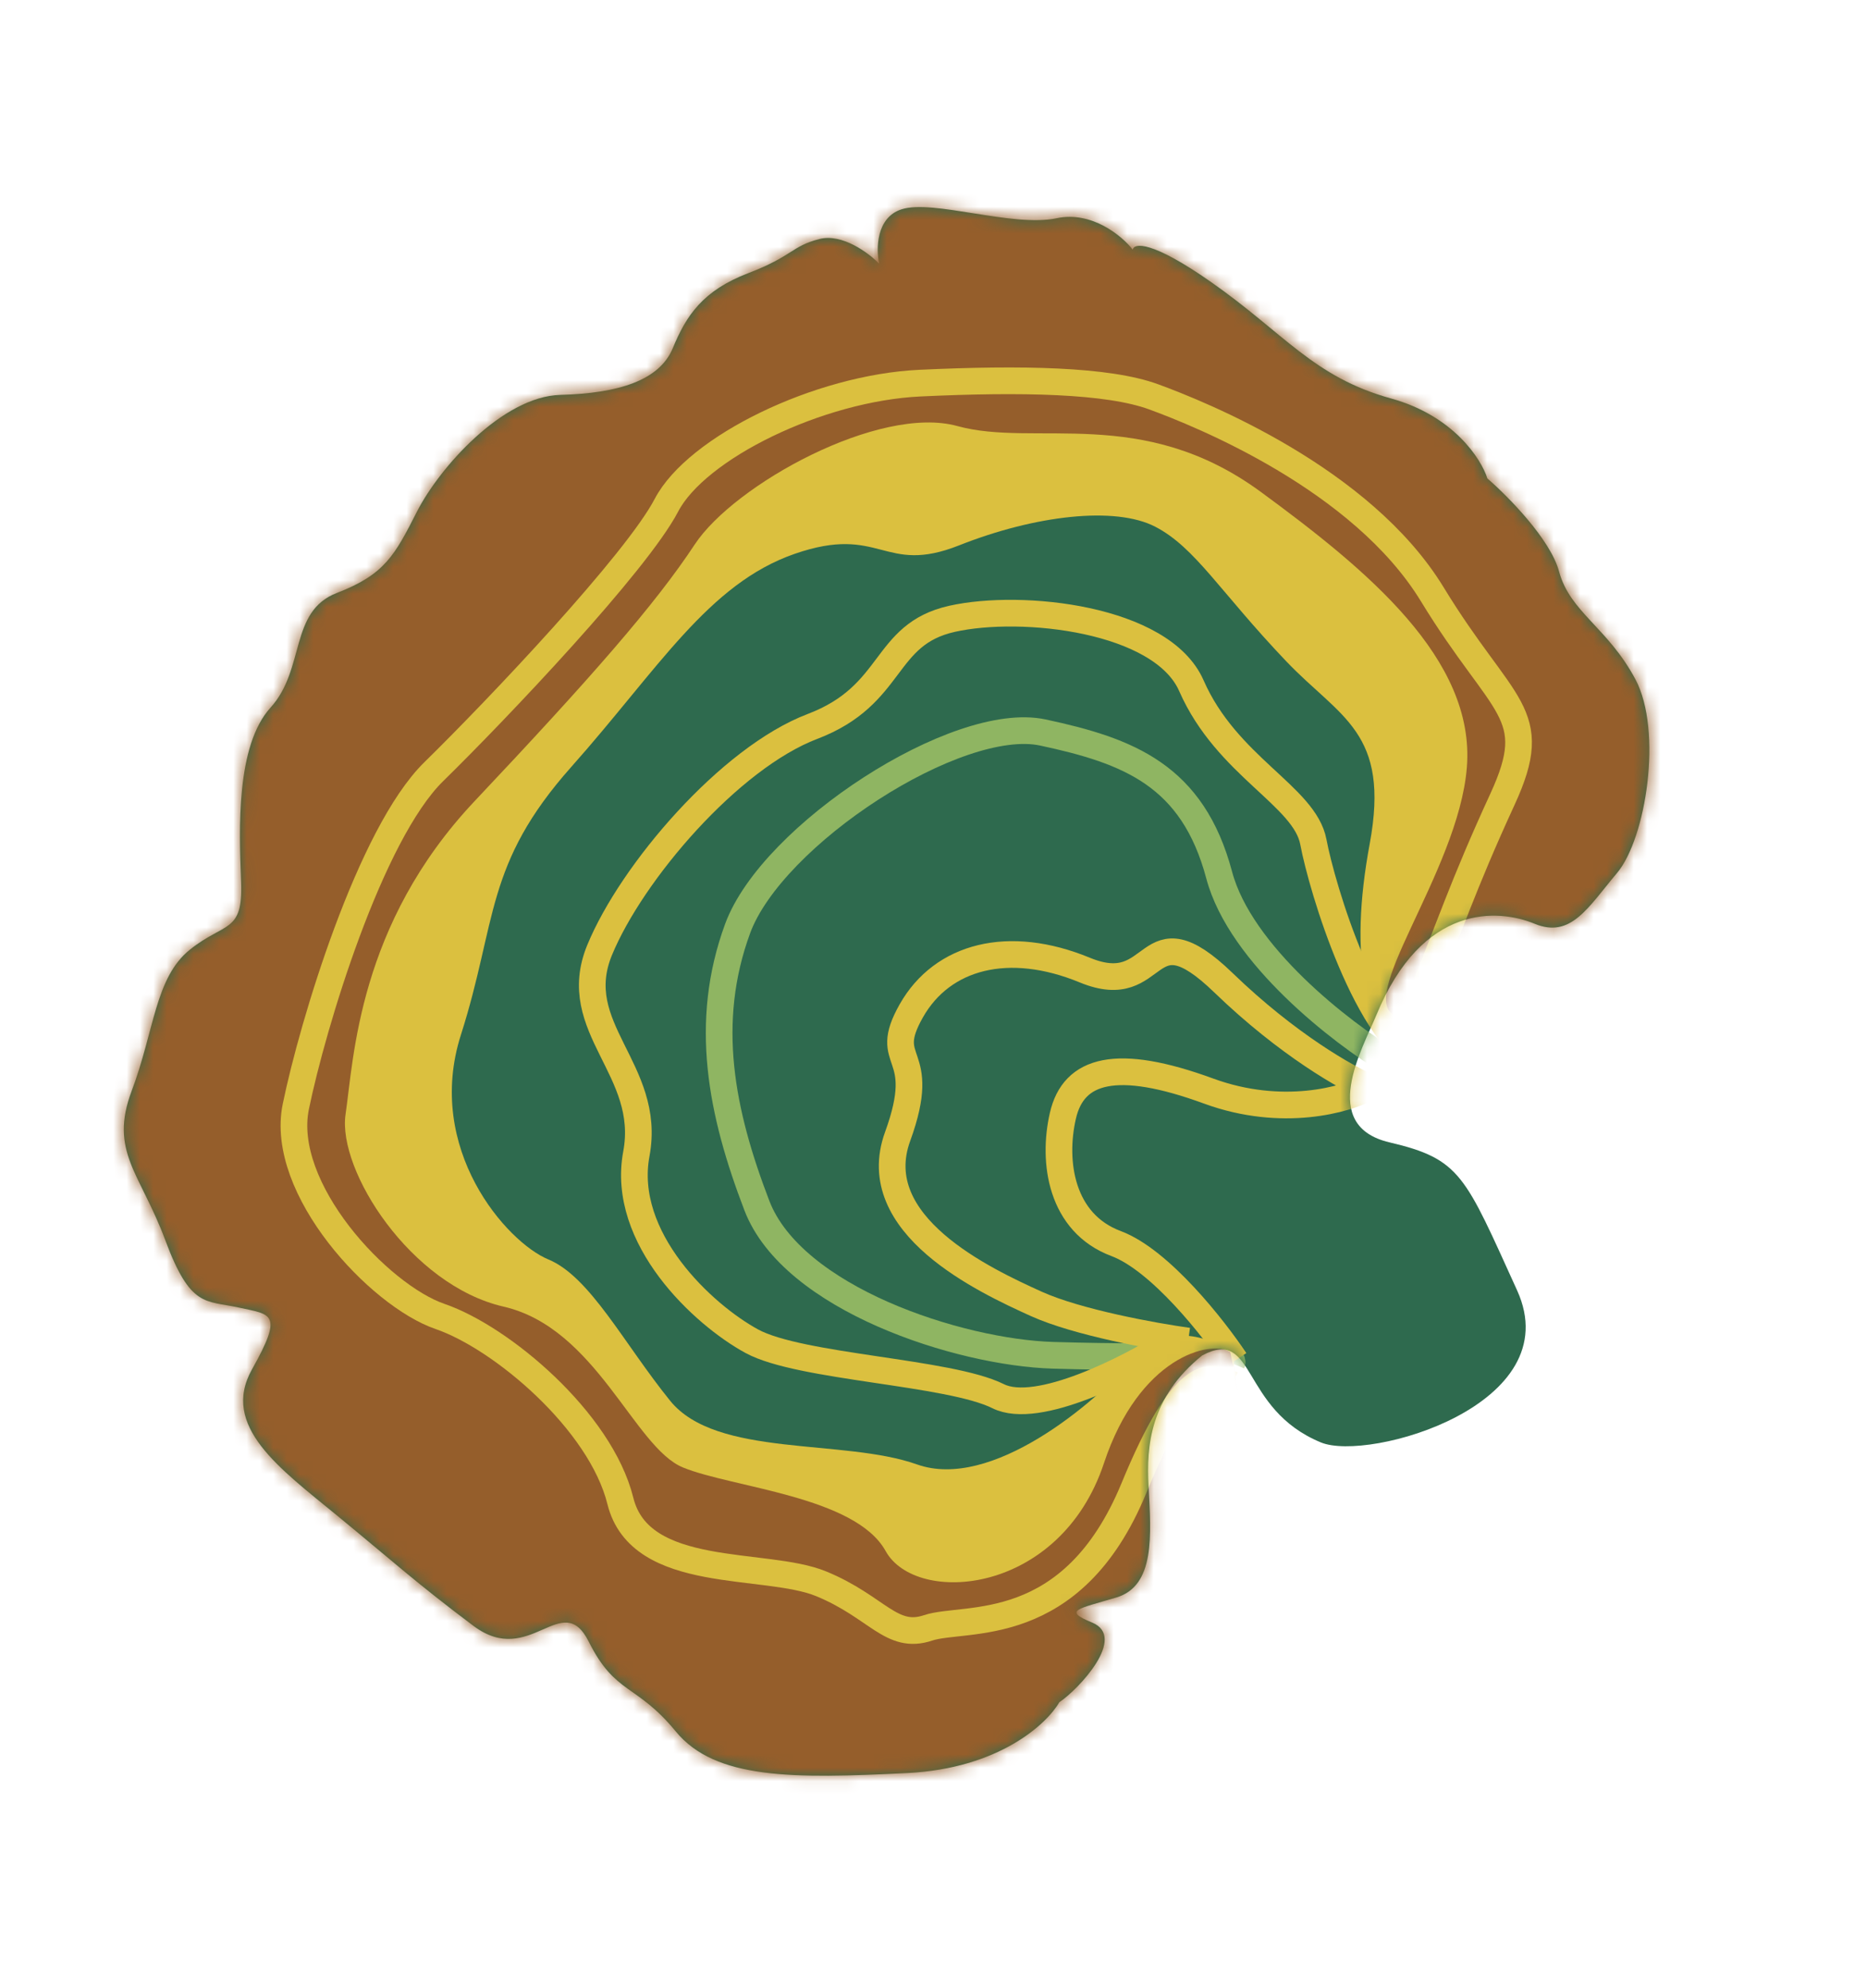
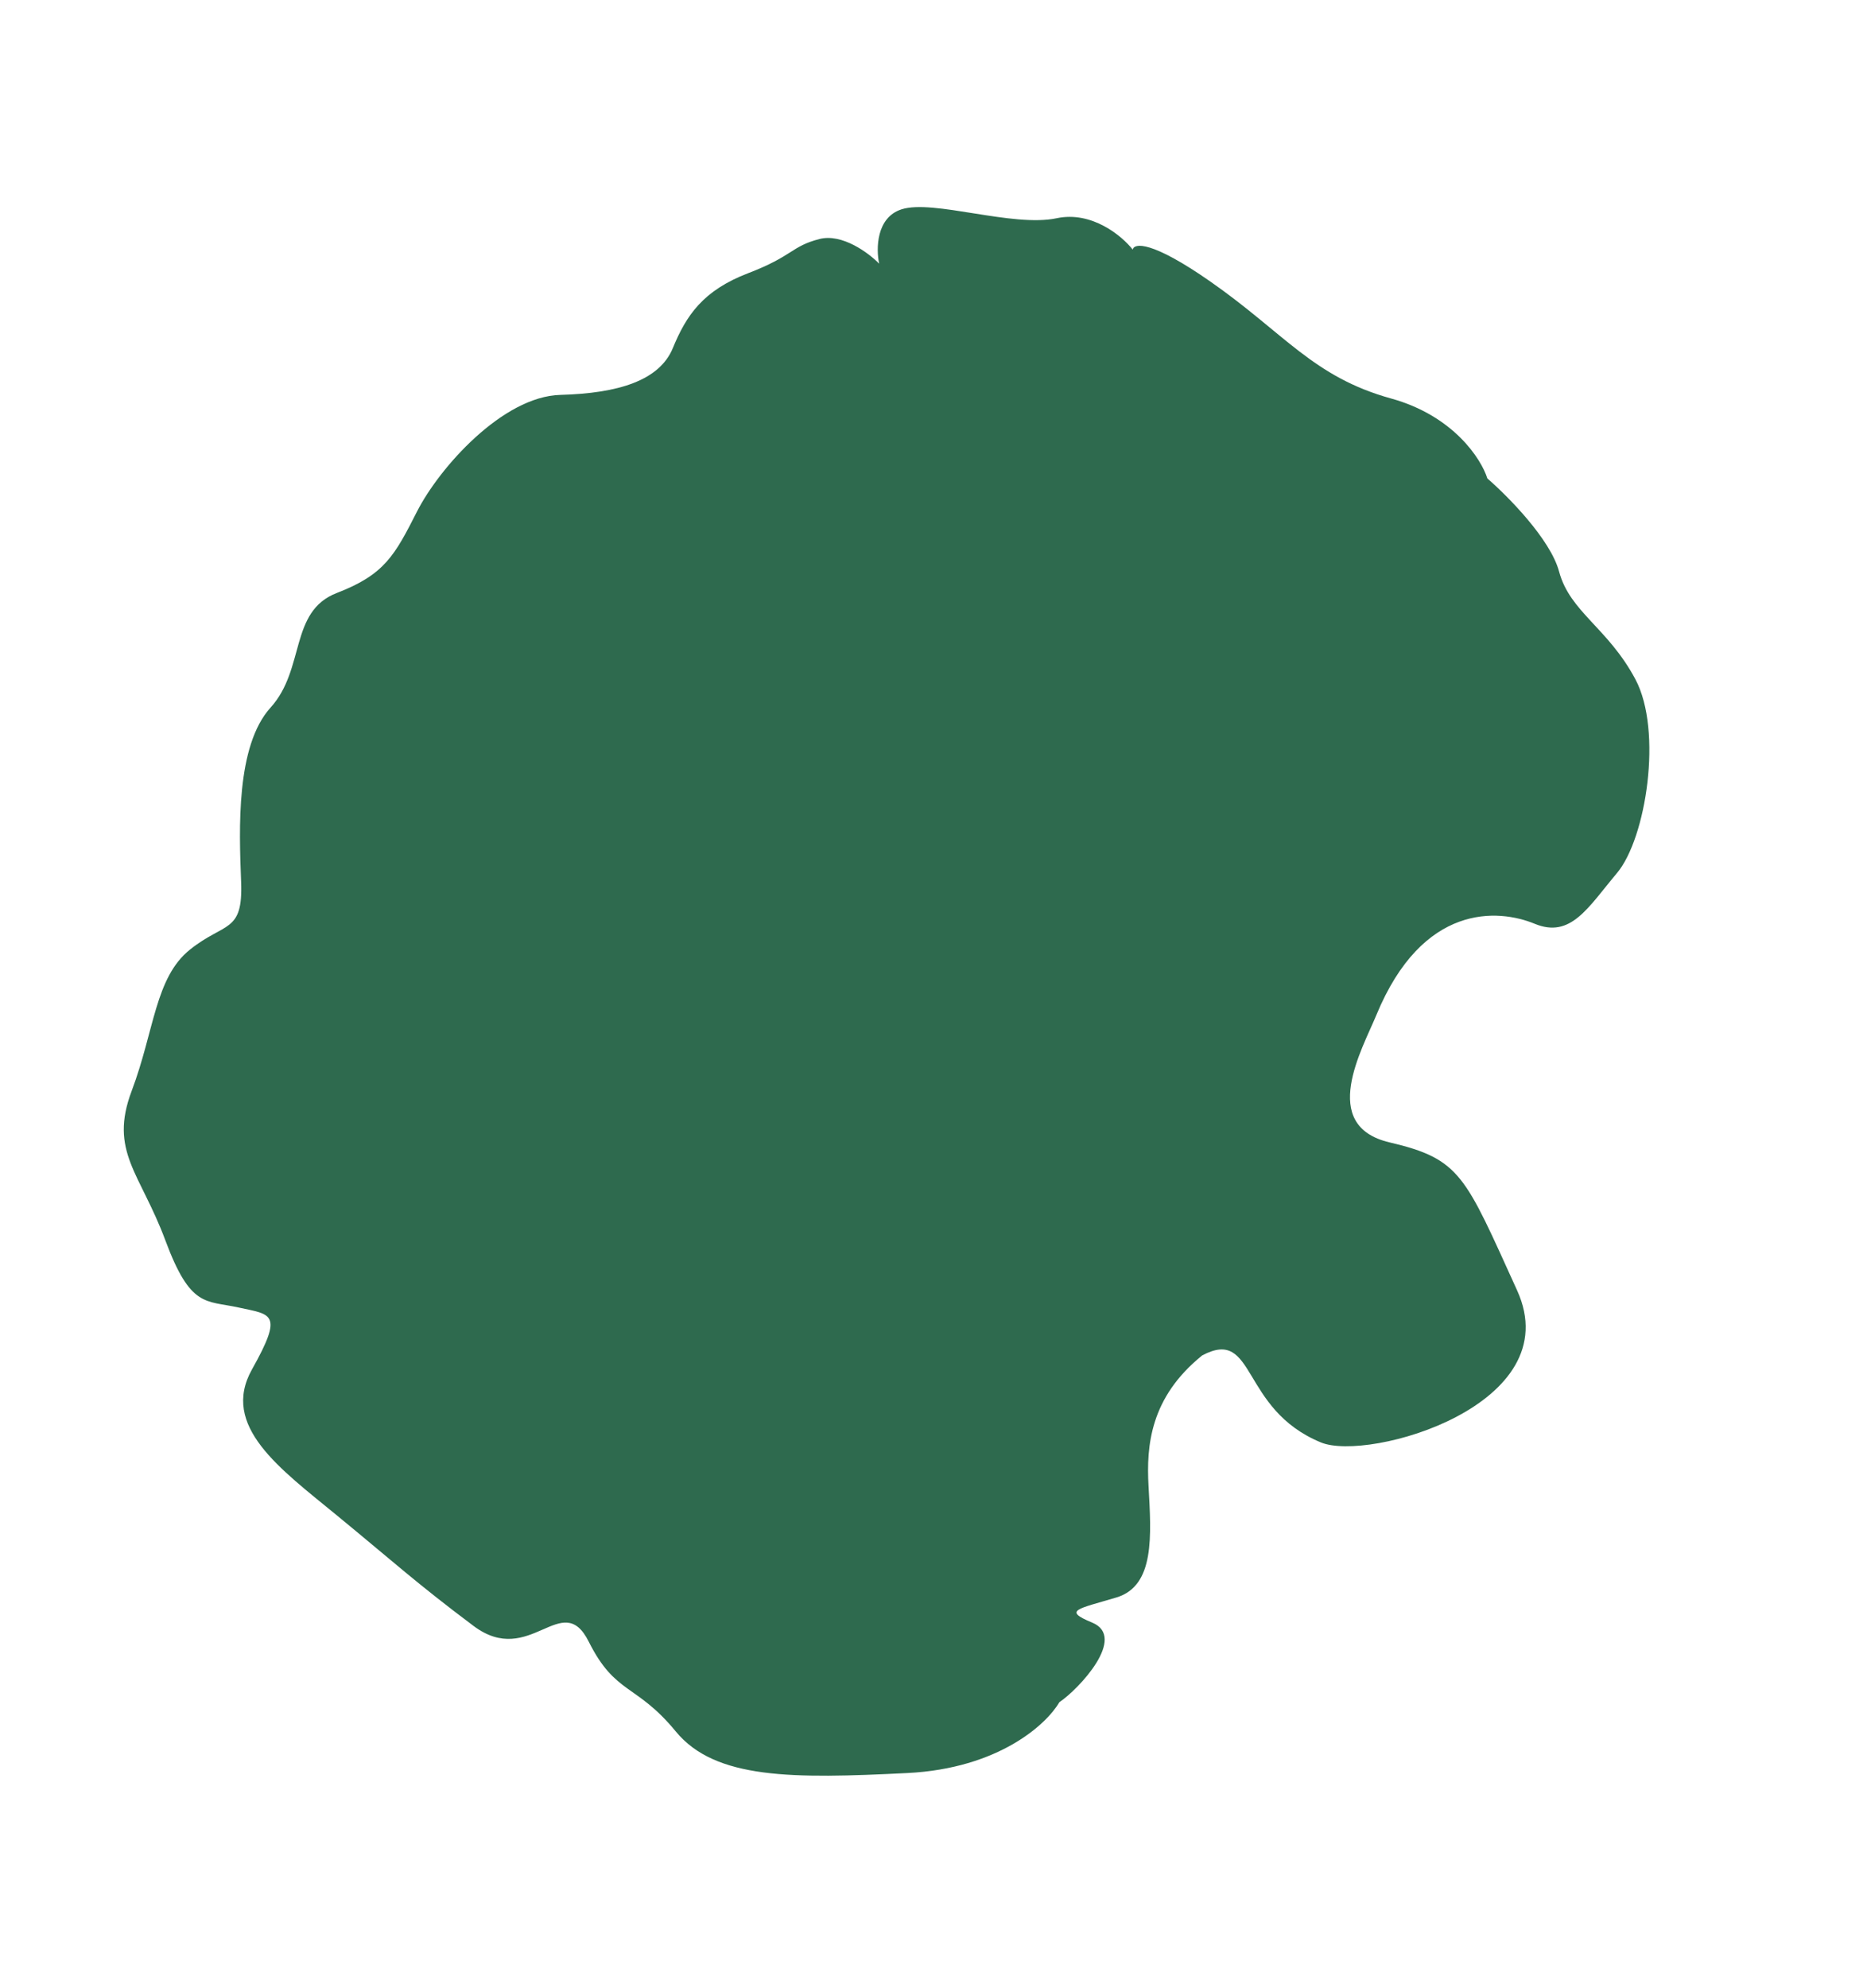
<svg xmlns="http://www.w3.org/2000/svg" width="140" height="149" viewBox="0 0 140 149" fill="none">
  <path d="M86.124 111.369C85.959 108.379 86.243 104.748 90.153 101.596C94.21 99.457 92.946 105.606 99.054 108.123C102.625 109.595 117.677 105.32 113.76 96.718C109.842 88.116 109.555 86.886 104.197 85.63C98.839 84.374 102.172 78.602 103.203 76.099C106.679 67.666 112.366 68.125 115.08 69.244C117.795 70.363 119.074 68.032 121.255 65.438C123.436 62.843 124.693 54.786 122.634 50.92C120.575 47.055 117.725 45.88 116.911 42.845C116.26 40.417 113.054 37.179 111.532 35.863C111.074 34.404 108.991 31.164 104.315 29.871C98.47 28.256 96.323 24.989 90.775 21.114C86.336 18.014 85.034 18.218 84.938 18.708C84.14 17.691 81.882 15.797 79.237 16.358C75.931 17.06 69.983 14.925 67.603 15.691C65.699 16.304 65.69 18.661 65.924 19.763C65.142 18.964 63.151 17.477 61.445 17.917C59.313 18.467 59.496 19.178 56.102 20.478C52.707 21.778 51.461 23.646 50.454 26.09C49.447 28.533 46.356 29.482 42.02 29.6C37.683 29.718 32.938 35.067 31.268 38.348C29.598 41.63 28.846 43.067 25.26 44.447C21.674 45.827 22.91 50.148 20.29 53.037C17.685 55.91 17.928 62.152 18.078 66.031L18.081 66.101C18.231 69.974 16.85 69.087 14.238 71.186C11.626 73.285 11.584 77.238 9.874 81.773C8.163 86.309 10.518 87.915 12.401 92.978C14.284 98.042 15.405 97.462 17.881 98.006C20.356 98.55 21.287 98.388 18.898 102.643C16.508 106.899 20.999 110.089 25.27 113.597C29.541 117.104 31.265 118.698 35.512 121.878C39.759 125.058 42.145 119.054 44.148 123.056C46.151 127.057 47.712 126.183 50.673 129.785C53.635 133.388 59.444 133.331 68.037 132.903C74.911 132.561 78.499 129.223 79.434 127.597C80.899 126.613 84.547 122.718 81.896 121.625C79.665 120.705 80.814 120.613 83.713 119.744C86.613 118.875 86.33 115.106 86.124 111.369Z" fill="#2E6A4E" />
  <mask id="mask0_133_2168" style="mask-type:alpha" maskUnits="userSpaceOnUse" x="9" y="15" width="115" height="119">
-     <path d="M86.124 111.369C85.959 108.379 86.243 104.748 90.153 101.596C94.21 99.457 92.946 105.606 99.054 108.124C102.625 109.595 117.678 105.32 113.76 96.718C109.842 88.116 109.555 86.886 104.197 85.63C98.84 84.374 102.172 78.602 103.203 76.1C106.68 67.667 112.366 68.126 115.081 69.245C117.795 70.364 119.074 68.032 121.255 65.438C123.436 62.843 124.693 54.786 122.634 50.921C120.575 47.055 117.725 45.88 116.911 42.845C116.261 40.417 113.054 37.179 111.532 35.864C111.074 34.405 108.991 31.164 104.315 29.872C98.47 28.256 96.323 24.989 90.775 21.114C86.336 18.014 85.034 18.219 84.938 18.708C84.14 17.691 81.883 15.797 79.237 16.358C75.931 17.06 69.983 14.925 67.603 15.691C65.699 16.304 65.691 18.661 65.924 19.763C65.142 18.964 63.151 17.477 61.445 17.917C59.313 18.467 59.496 19.178 56.102 20.478C52.707 21.779 51.461 23.647 50.454 26.09C49.447 28.533 46.356 29.482 42.02 29.6C37.684 29.718 32.938 35.067 31.268 38.348C29.598 41.63 28.846 43.067 25.26 44.447C21.674 45.827 22.91 50.148 20.29 53.038C17.685 55.91 17.928 62.152 18.078 66.031L18.081 66.101C18.231 69.974 16.85 69.087 14.238 71.186C11.626 73.286 11.585 77.239 9.874 81.774C8.163 86.309 10.518 87.915 12.401 92.978C14.284 98.042 15.406 97.462 17.881 98.006C20.356 98.55 21.287 98.388 18.898 102.643C16.508 106.899 20.999 110.09 25.27 113.597C29.541 117.104 31.265 118.698 35.513 121.878C39.76 125.058 42.145 119.055 44.148 123.056C46.151 127.058 47.712 126.183 50.673 129.785C53.635 133.388 59.444 133.331 68.037 132.903C74.911 132.561 78.5 129.223 79.435 127.597C80.899 126.613 84.547 122.718 81.896 121.625C79.665 120.705 80.814 120.614 83.714 119.744C86.613 118.875 86.33 115.106 86.124 111.369Z" fill="#2E6A4E" />
-   </mask>
+     </mask>
  <g mask="url(#mask0_133_2168)">
    <path d="M92.375 102.194C92.711 101.38 88.694 101.88 78.968 101.59C71.909 101.38 59.437 97.351 56.756 90.37C54.076 83.39 52.729 76.641 55.311 69.607C57.893 62.573 71.783 53.531 78.203 54.907C84.623 56.282 89.43 58.105 91.423 65.596C93.018 71.589 100.623 77.434 104.227 79.608" stroke="#8FB562" stroke-width="2" />
-     <path d="M85.101 101.736C87.53 98.926 91.059 100.381 92.52 101.46L93.052 128.675L63.996 140.993L25.177 124.991L-0.012 109.051L8.231 43.213L41.99 -9.407L90.77 0.537L132.168 17.602L132.233 58.281C125.21 65.814 110.264 80.603 106.655 79.497C102.143 78.114 101.148 71.669 102.708 63.261C104.268 54.852 100.502 53.819 96.445 49.563C91.456 44.331 89.636 41.04 86.626 39.481C83.616 37.923 77.611 38.624 71.916 40.881C66.222 43.139 66.072 39.266 59.586 41.516C53.101 43.765 49.353 50.16 42.843 57.48C36.331 64.8 37.296 69.009 34.562 77.569C31.828 86.128 37.998 93.118 41.12 94.405C44.241 95.692 46.779 100.708 50.251 104.997C53.723 109.287 63.226 107.805 68.768 109.772C74.309 111.738 82.065 105.249 85.101 101.736Z" fill="#DBC03F" />
-     <path d="M87.785 100.62C84.702 102.578 77.798 106.126 74.847 104.655C71.158 102.817 60.011 102.51 56.378 100.536C52.745 98.562 46.535 92.826 47.719 86.486C48.903 80.146 42.556 77.053 44.962 71.217C47.368 65.38 54.71 56.814 60.923 54.453C67.137 52.092 66.148 47.556 71.395 46.384C76.642 45.212 87.127 46.358 89.337 51.397C91.99 57.448 97.839 59.666 98.484 63.108C99.13 66.55 102.527 77.954 107.006 79.801" stroke="#DBC03F" stroke-width="2" />
-     <path d="M89.096 100.524C86.591 100.18 80.806 99.139 77.701 97.733C73.821 95.975 64.895 91.819 67.309 85.192C69.723 78.564 66.001 79.889 68.335 75.769C70.668 71.649 75.644 70.365 81.344 72.715C87.045 75.065 85.73 67.854 91.749 73.67C96.564 78.322 101.026 80.828 102.655 81.5C100.945 82.436 96.147 83.803 90.628 81.783C83.73 79.257 80.503 80.15 79.703 83.631C78.903 87.112 79.564 91.672 83.692 93.215C86.995 94.45 91.023 99.572 92.625 101.979" stroke="#DBC03F" stroke-width="2" />
    <path d="M82.783 109.673C85.418 101.74 90.732 100.405 92.249 101.348L96.53 122.168L74.531 158.198L16.233 127.815L-3.586 101.543L10.502 37.32L65.593 -0.79L124.094 23.325L139.147 64.624C129.078 68.89 107.685 76.999 104.836 76.206C101.275 75.214 109.356 65.432 109.994 57.53C110.652 49.385 102.467 42.683 94.534 36.865C85.632 30.338 77.638 33.553 71.793 31.937C65.948 30.322 55.061 36.315 52.097 40.81C49.133 45.305 44.331 50.789 35.592 60.049C26.852 69.309 26.529 79.338 25.912 83.531C25.296 87.723 30.794 96.341 37.757 97.941C44.72 99.541 47.543 108.486 51.208 109.996C54.873 111.507 64.136 112.149 66.41 116.263C68.685 120.376 79.489 119.59 82.783 109.673Z" fill="#955E2B" />
    <path d="M92.36 103.775C90.697 102.931 88.742 102.538 85.026 111.551C80.382 122.816 72.358 121.097 69.594 122.022C66.831 122.947 65.794 120.455 61.586 118.721C57.378 116.986 48.011 118.524 46.52 112.51C45.029 106.497 37.596 100.257 33.005 98.682C28.414 97.107 20.919 89.095 22.183 82.946C23.447 76.798 27.741 62.529 32.534 57.836C37.327 53.142 47.72 42.182 49.974 37.87C52.228 33.559 61.381 29.075 68.991 28.718C76.602 28.362 83.062 28.484 86.511 29.747C89.96 31.01 102.097 35.854 107.404 44.552C112.711 53.251 115.681 53.364 112.668 59.903C109.655 66.442 108.64 69.675 106.514 74.833" stroke="#DBC03F" stroke-width="2" />
  </g>
</svg>